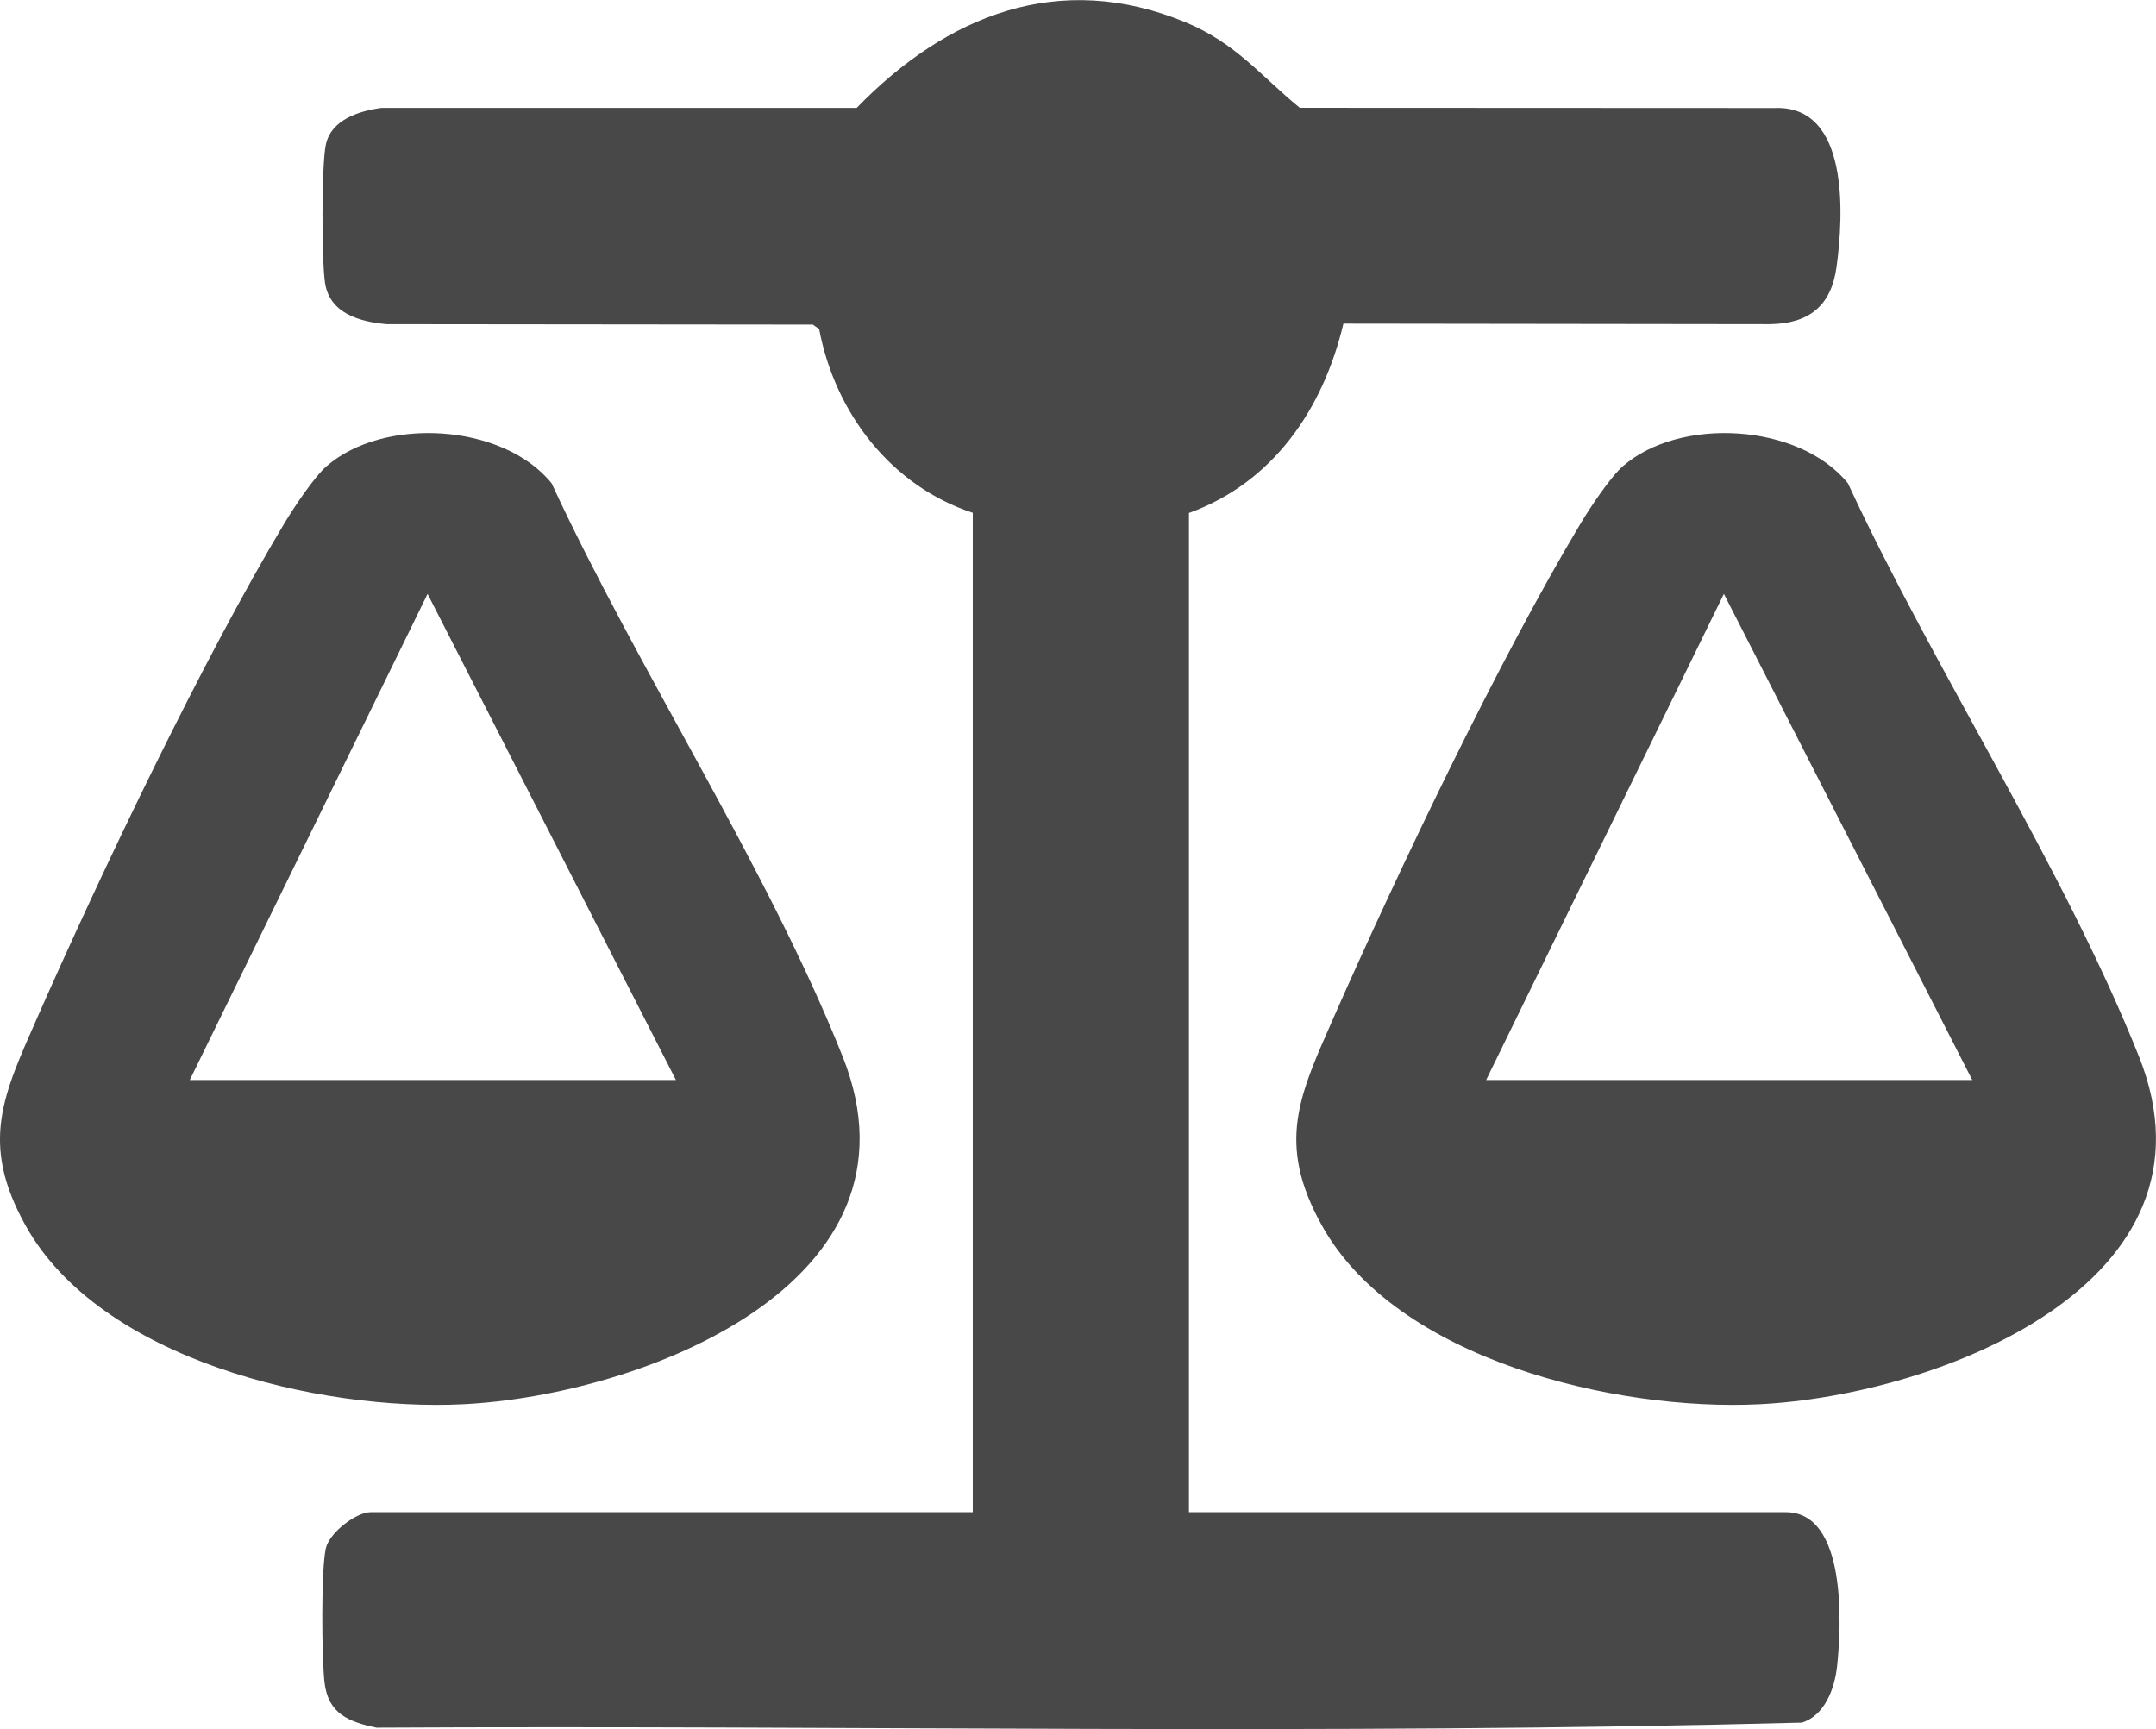
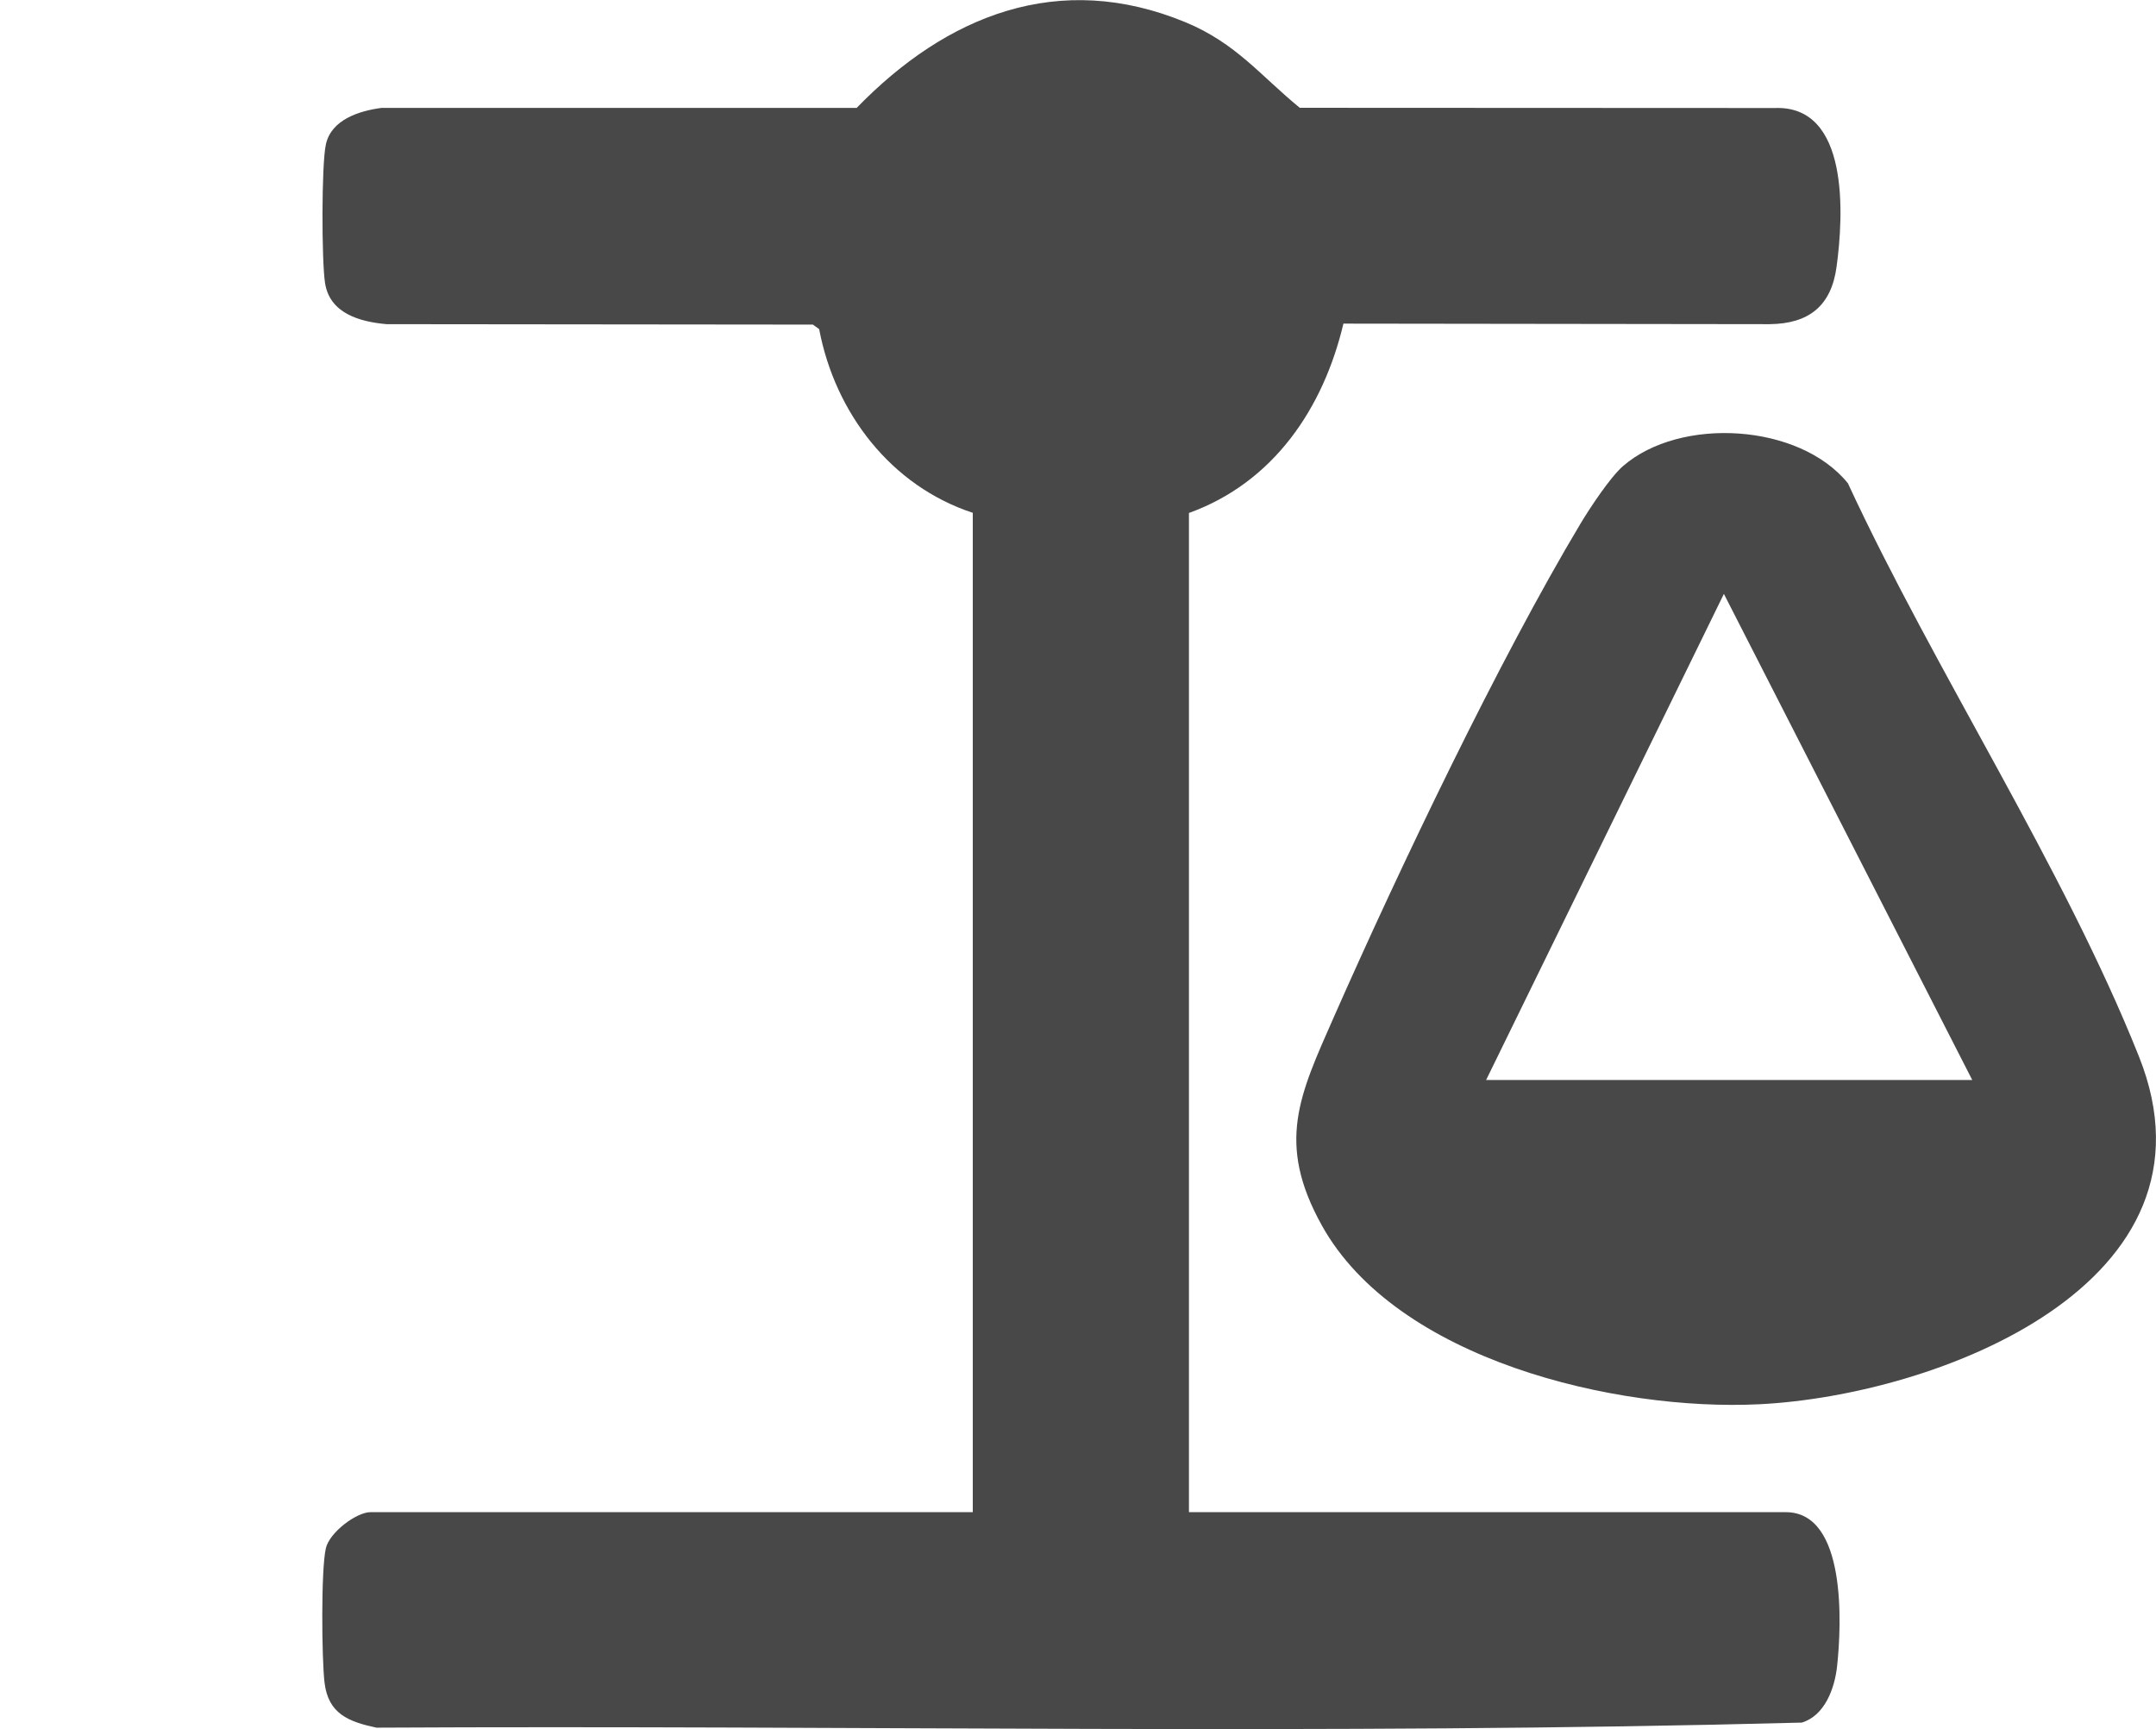
<svg xmlns="http://www.w3.org/2000/svg" id="_レイヤー_2" data-name="レイヤー 2" viewBox="0 0 199.58 160.07">
  <defs>
    <style>
      .cls-1 {
        fill: #484848;
      }
    </style>
  </defs>
  <g id="_レイヤー_1-2" data-name="レイヤー 1">
    <path class="cls-1" d="M90.07,47.48c-7.58-2.48-12.77-9.24-14.24-17.01l-.58-.42-39.46-.04c-2.5-.22-5.26-1-5.7-3.8-.32-2.02-.34-11,.08-12.86.51-2.29,3.11-3.09,5.14-3.36h43.99c8.34-8.59,18.73-12.77,30.44-7.93,4.67,1.93,6.95,4.95,10.58,7.92l43.98.02c6.92-.26,6.36,9.96,5.71,14.7-.49,3.63-2.57,5.27-6.19,5.31l-39.46-.05c-1.86,7.85-6.47,14.7-14.3,17.53v92.5h55.25c5.66,0,5.16,10.49,4.75,14.25-.22,2.06-1.14,4.59-3.27,5.23-43.88,1.17-87.98.23-131.94.47-2.58-.55-4.47-1.28-4.81-4.19-.26-2.23-.33-10.41.12-12.4.33-1.49,2.84-3.36,4.14-3.36h55.75V47.48Z" />
-     <path class="cls-1" d="M30.24,43.15c5.29-4.6,16.32-3.97,20.82,1.59,8.03,17.33,19.92,35.46,26.94,53.06,8.39,21.02-18.65,31.39-35.16,32.2-13.26.65-33.56-4.1-40.48-16.56-4.25-7.65-2.07-12.05,1.12-19.3,6.02-13.65,15.26-33.02,22.83-45.67.87-1.45,2.74-4.28,3.93-5.32ZM62.57,99.98l-22.99-45-22.01,45h45Z" />
    <path class="cls-1" d="M150.24,43.15c5.29-4.6,16.32-3.97,20.82,1.59,8.03,17.33,19.92,35.46,26.94,53.06,8.39,21.02-18.65,31.39-35.16,32.2-13.26.65-33.56-4.1-40.48-16.56-4.25-7.65-2.07-12.05,1.12-19.3,6.02-13.65,15.26-33.02,22.83-45.67.87-1.45,2.74-4.28,3.93-5.32ZM182.57,99.98l-22.99-45-22.01,45h45Z" />
  </g>
</svg>